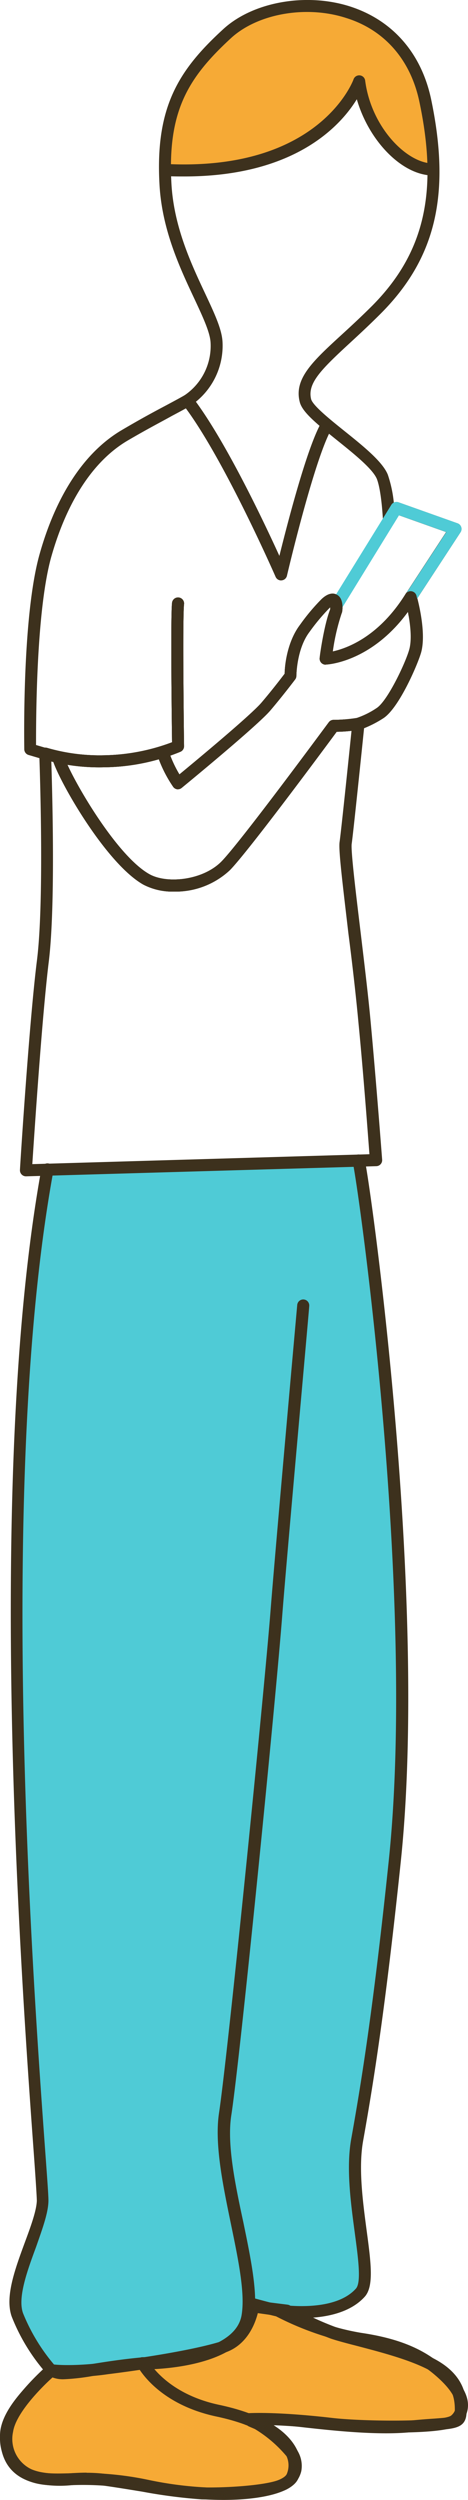
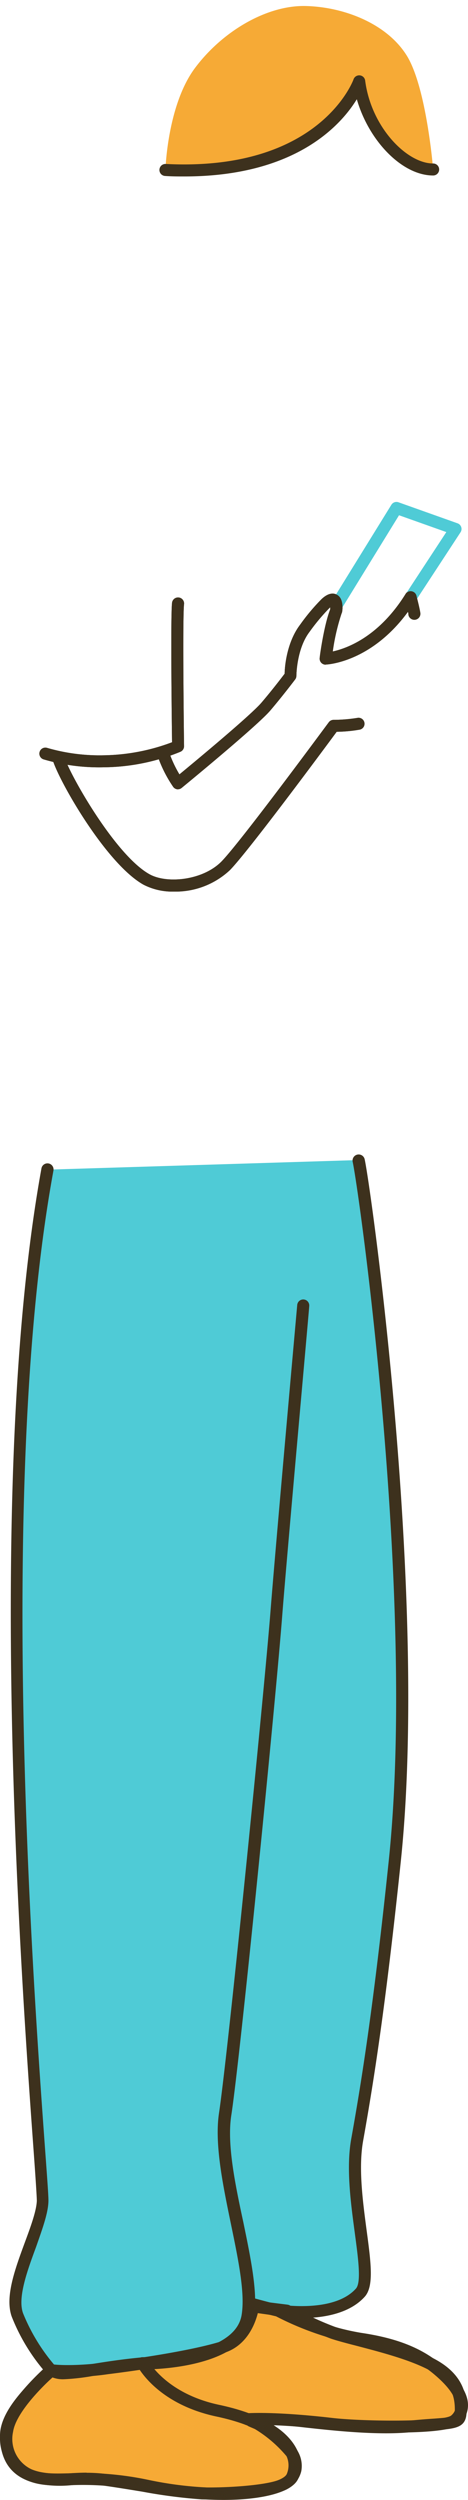
<svg xmlns="http://www.w3.org/2000/svg" viewBox="0 0 77.91 416.09">
  <defs>
    <style>.cls-1{fill:#4fcbd6;}.cls-2{fill:#f6aa36;}.cls-3{fill:#3d311d;}</style>
  </defs>
  <title>アセット 6</title>
  <g id="レイヤー_2" data-name="レイヤー 2">
    <g id="レイヤー_1-2" data-name="レイヤー 1">
      <path class="cls-1" d="M7.81,194.68a355,355,0,0,0-4.74,51.19c-.33,26.5-.3,49.73.95,71.76s3,48.77,3,48.77-4.85,15.81-4.49,17.52C3.82,389.87,8.5,394.5,8.5,394.5a9.06,9.06,0,0,0,5.46,0c5.08-1.42,10.69-.53,15.9-1.76,2.94-.7,10.35-2.41,12.27-8.86l5.62.7a33.25,33.25,0,0,0,7.49-.42c3.07-.62,5.36-2.06,5.4-4.45s-2-18.59-1.26-23.11,6.49-42.4,7.3-60.52-.72-52.47-3.29-74-3.69-29-3.69-29Z" />
      <path class="cls-2" d="M8.5,394.5C5.58,397.33,1,401.63,1,405.38s1.58,6.2,5.48,7,6-.27,10.89.31,12.26,2.14,16.26,2.25,11.69-.31,13.85-1.64a3.4,3.4,0,0,0,1-5.14,21.19,21.19,0,0,0-5.66-4.84l-1-.44a32.9,32.9,0,0,1,6.28-.12c3.39.27,13.38,1.75,20.13,1.06s8.34-.12,8.42-2.3-.1-5.64-5.12-8.17-12.78-4-16.17-5.13a51.22,51.22,0,0,1-7.63-3.62l-5.62-.71s-.69,5.41-5.17,6.79-12.58,2.68-19.08,3.48-9.38.31-9.38.31" />
      <path class="cls-3" d="M34.85,416H33.6a87.75,87.75,0,0,1-9.94-1.29c-2.33-.38-4.54-.74-6.41-1a26.54,26.54,0,0,0-5.38-.07,19.09,19.09,0,0,1-5.6-.26c-4.16-.89-6.27-3.59-6.27-8,0-4.05,4.33-8.24,7.5-11.3l.31-.3a1,1,0,0,1,.86-.27h0s2.86.46,9.08-.31,14.46-2.08,18.92-3.45c3.81-1.18,4.46-5.91,4.47-6a1,1,0,0,1,1.11-.86l5.63.7a1.07,1.07,0,0,1,.38.13,49.23,49.23,0,0,0,7.44,3.54c1,.35,2.52.74,4.24,1.19,3.8,1,8.53,2.21,12.06,4,5.23,2.64,5.78,6.25,5.67,9.11-.1,2.56-1.86,2.69-5.38,2.93-1.06.08-2.35.17-3.93.33-5.43.55-12.91-.27-17.38-.76-1.22-.14-2.23-.25-2.94-.3-1-.08-2-.11-2.85-.09a20.08,20.08,0,0,1,4.13,3.93,4.83,4.83,0,0,1,.84,3.69A4.52,4.52,0,0,1,48,414.18C45.74,415.58,38.85,416,34.85,416Zm-20.43-4.43a25.12,25.12,0,0,1,3.07.18c1.91.23,4.14.59,6.5,1A87.15,87.15,0,0,0,33.66,414c4.37.11,11.53-.4,13.29-1.49a2.49,2.49,0,0,0,1.25-1.58,2.87,2.87,0,0,0-.53-2.15,21.19,21.19,0,0,0-5.24-4.49l-1-.43a1,1,0,0,1-.59-1.06,1,1,0,0,1,.85-.85,33.8,33.8,0,0,1,6.5-.13c.72.06,1.76.17,3,.31,4.4.48,11.75,1.28,17,.76,1.61-.16,2.93-.26,4-.33,3.49-.25,3.49-.34,3.52-1,.09-2.52-.39-5.13-4.57-7.24-3.34-1.69-8-2.88-11.66-3.85-1.76-.45-3.27-.85-4.38-1.22a50.53,50.53,0,0,1-7.63-3.61L42.92,385c-.45,1.78-1.82,5.45-5.66,6.63-5.77,1.78-16.2,3.15-19.26,3.53a42.92,42.92,0,0,1-9.15.36C6.11,398.2,2,402.19,2,405.37c0,3.5,1.45,5.37,4.69,6.07a17.1,17.1,0,0,0,5.05.21C12.56,411.6,13.43,411.55,14.42,411.55ZM8.5,394.5h0Z" />
      <path class="cls-2" d="M60,14.7A31.69,31.69,0,0,1,49.83,24C43,28,34.25,28.39,31.75,28.37s-4.21-.08-4.21-.08.3-10.81,4.94-17S44.5.85,50.88,1,64.37,3.92,67.69,9.21s4.42,19,4.42,19a10.26,10.26,0,0,1-7.61-4.27A46.14,46.14,0,0,1,60,14.7" />
-       <path class="cls-3" d="M4.32,195.79a1,1,0,0,1-.72-.31,1,1,0,0,1-.28-.75c0-.25,1.52-24.46,2.83-34.88,1.17-9.3.55-29.59.41-33.66l-1.8-.53a1,1,0,0,1-.72-.94c0-.9-.39-22,2.54-32.45,2.77-9.87,7.48-17,13.63-20.65,3.39-2,5.63-3.19,7.44-4.15,1.1-.59,2.06-1.1,3.06-1.67a9.92,9.92,0,0,0,4.34-8.86c-.12-1.71-1.32-4.27-2.7-7.23-2.4-5.11-5.39-11.48-5.8-19-.72-12.84,3.15-19,10.53-25.78C42,.33,50.92-1.28,58.26,1.07c7.11,2.29,11.92,7.8,13.53,15.54,3.28,15.77.75,26.43-8.46,35.64-1.88,1.88-3.62,3.49-5.16,4.91-4.78,4.41-7,6.65-6.38,9.26.27,1.08,3.19,3.42,5.54,5.31,3.13,2.51,6.36,5.11,7.23,7.27a20.76,20.76,0,0,1,1,4.65,1,1,0,0,1,.78-.05l9.83,3.5a1,1,0,0,1,.5,1.49l-7.19,11c.37,1.44,1.41,5.94.66,8.89-.47,1.81-3.69,9.41-6.36,11.09a18.6,18.6,0,0,1-3.17,1.64c-.33,3.23-1.78,17.28-2.06,19.23-.16,1.14.67,8,1.48,14.7.63,5.27,1.29,10.71,1.68,15,.93,10,1.9,22.76,1.91,22.89a1,1,0,0,1-1,1.07L4.35,195.79ZM6,124l1.79.53a1,1,0,0,1,.72.92c0,1,.91,24.22-.4,34.7C7,169.19,5.7,188.9,5.38,193.76l56.12-1.65c-.25-3.25-1-13.45-1.82-21.81-.39-4.24-1-9.68-1.68-14.93-1-8.57-1.66-13.89-1.47-15.22.31-2.13,2.1-19.61,2.12-19.79a1,1,0,0,1,.75-.87,13.7,13.7,0,0,0,3.28-1.63c1.84-1.16,4.93-7.73,5.48-9.88.75-3-.75-8.24-.76-8.29a1,1,0,0,1,.12-.83l6.74-10.3-7.86-2.8-.8,1.33a1,1,0,0,1-1.85-.48s-.21-4.76-1-6.86c-.67-1.68-3.83-4.22-6.62-6.46-3.59-2.89-5.82-4.74-6.23-6.38-1-3.88,2.18-6.8,7-11.22,1.53-1.4,3.26-3,5.11-4.85C70.59,42.16,73,32.05,69.83,17,68.38,10,64.05,5,57.65,3,51,.83,42.88,2.26,38.43,6.37c-7.08,6.54-10.56,12.08-9.89,24.2.4,7.17,3.29,13.34,5.62,18.3,1.53,3.27,2.74,5.85,2.88,7.94a12,12,0,0,1-5.33,10.72h0c-1,.59-2,1.11-3.12,1.71-1.79,1-4,2.13-7.36,4.1-5.7,3.37-10.1,10.11-12.73,19.47C6,101.9,6,120.09,6,124ZM31.21,66.66h0Z" />
-       <path class="cls-3" d="M46.79,96.61a1,1,0,0,1-.91-.6c-.09-.2-8.81-20.14-15.46-28.73A1,1,0,1,1,32,66.05c5.39,7,11.86,20.65,14.51,26.47C47.88,87,51,74.93,53.34,70.6a1,1,0,0,1,1.35-.41,1,1,0,0,1,.41,1.36c-2.9,5.35-7.29,24.1-7.33,24.28a1,1,0,0,1-.89.77Z" />
-       <path class="cls-3" d="M17.22,127.71h0a32.67,32.67,0,0,1-10-1.33,1,1,0,0,1,.67-1.89,31.17,31.17,0,0,0,9.34,1.22h0a33.37,33.37,0,0,0,11.41-2.17c-.05-3.73-.25-21,0-23.21a1,1,0,1,1,2,.23c-.22,1.85-.09,16.27,0,23.63a1,1,0,0,1-.59.93A34.31,34.31,0,0,1,17.22,127.71Z" />
      <path class="cls-3" d="M29.63,131.37H29.5a1,1,0,0,1-.68-.42,21.41,21.41,0,0,1-2.47-4.82,1,1,0,1,1,1.89-.67,19.53,19.53,0,0,0,1.63,3.43c2.86-2.36,11.89-9.86,13.67-11.95s3.32-4.11,3.85-4.81c0-1.21.37-5.26,2.57-8.15a33.67,33.67,0,0,1,3.59-4.28c.35-.32,1.43-1.29,2.51-.73s1,2.13.91,2.78a1,1,0,1,1-2-.26c0-.13,0-.27,0-.41l-.12.11a33.22,33.22,0,0,0-3.34,4c-2.14,2.82-2.17,7.25-2.17,7.29a1,1,0,0,1-.2.6s-1.94,2.58-4.12,5.15-14.28,12.5-14.79,12.92A1,1,0,0,1,29.63,131.37Z" />
-       <path class="cls-3" d="M54.22,110.63a1,1,0,0,1-1-1.14c0-.23.76-5.76,1.83-8.26a1,1,0,0,1,1.31-.53A1,1,0,0,1,56.9,102a35,35,0,0,0-1.5,6.43c2.37-.52,7.68-2.44,12.11-9.56a1,1,0,1,1,1.69,1.06c-6.35,10.21-14.59,10.67-14.94,10.68Z" />
      <path class="cls-3" d="M28.94,148.4a10.52,10.52,0,0,1-5.05-1.15c-6.26-3.51-14.15-17.38-15.14-20.83a1,1,0,0,1,1.92-.55c.81,2.82,8.46,16.42,14.2,19.63,2.89,1.63,8.88,1.05,12-2.11,3.25-3.33,17.72-23,17.86-23.17a1,1,0,0,1,.8-.41,25.38,25.38,0,0,0,3.93-.32,1,1,0,0,1,1.2.75,1,1,0,0,1-.76,1.2,23.66,23.66,0,0,1-3.85.36c-2.14,2.9-14.63,19.78-17.75,23A13.25,13.25,0,0,1,28.94,148.4Z" />
      <path class="cls-3" d="M37.11,416.09a63.41,63.41,0,0,1-12.69-1.36,50.06,50.06,0,0,0-12.91-1.08c-2.7.06-4.84.12-7-.82a7.62,7.62,0,0,1-4.36-8.47c.62-3.78,5.17-8.28,7-10a32,32,0,0,1-5.2-8.78c-1.16-3.26.54-7.88,2.18-12.34,1-2.69,1.92-5.23,2-6.91,0-.64-.21-3.91-.54-8.43-2-27.62-8.1-111.66,1.31-163.43a1,1,0,0,1,2,.35C-.57,246.39,5.51,330.24,7.51,357.79c.4,5.48.58,7.93.55,8.65C8,368.44,7,371.13,6,374c-1.45,3.93-3.09,8.4-2.17,11a31.35,31.35,0,0,0,5.45,8.89,1,1,0,0,1,.25.74,1,1,0,0,1-.35.69c-1.78,1.52-6.52,6.17-7,9.42A5.57,5.57,0,0,0,5.26,411c1.8.77,3.65.72,6.2.66a52.74,52.74,0,0,1,13.37,1.12c12.05,2.53,22.06.88,22.91-1a3.72,3.72,0,0,0-.19-3.27c-.81-1.61-3.38-4.57-11.51-6.3-9.87-2.1-13-8.15-13.18-8.4a1,1,0,0,1,0-1,1,1,0,0,1,.86-.48c.14,0,15.31.07,16.5-7,.61-3.64-.55-9.23-1.77-15.14-1.35-6.54-2.75-13.3-2-18.43,1.47-9.65,7.51-70,8.58-83.56.82-10.52,4.41-50.56,4.45-51a1,1,0,0,1,2,.17c0,.41-3.62,40.44-4.45,50.94C46,282,40,342.44,38.5,352.11c-.73,4.77.63,11.35,2,17.72,1.26,6.11,2.46,11.88,1.78,15.88-1.19,7.06-12.08,8.37-16.58,8.61,1.49,1.75,4.76,4.67,10.81,5.95,8.49,1.81,11.69,5,12.88,7.36a5.73,5.73,0,0,1,.22,5C48.53,414.87,43.56,416.09,37.11,416.09Z" />
      <path class="cls-3" d="M65.67,404.88c-4.46,0-8.93-.26-10.59-.45-9.5-1.1-13.71-.78-13.75-.77a1,1,0,0,1-.17-2c.18,0,4.41-.34,14.14.78,5.5.64,18.37.66,19.79-.38a2.18,2.18,0,0,0,.81-1.76c0-1.43-1.43-3.32-3.9-5.34-3-2.43-6.75-3.87-12.19-4.68a49.76,49.76,0,0,1-14.07-4.86,1,1,0,0,1-.47-1.2,1,1,0,0,1,1.11-.66c.09,0,9.1,1.51,12.84-2.61,1-1,.37-5.33-.18-9.48-.67-5-1.43-10.72-.56-15.52,1.74-9.72,3.7-22,6.23-46.18,4.59-43.76-5-112-6-116.39a1,1,0,0,1,2-.42c1,4.42,10.64,73,6,117-2.54,24.21-4.51,36.57-6.25,46.32-.81,4.5-.08,10,.57,14.91.73,5.43,1.25,9.36-.32,11.09-2.34,2.58-6.13,3.36-9.27,3.51a40,40,0,0,0,8.68,2.49c5.81.86,9.86,2.44,13.15,5.11,3,2.46,4.58,4.75,4.64,6.82a4.25,4.25,0,0,1-1.46,3.31C75.32,404.57,70.51,404.88,65.67,404.88Z" />
      <path class="cls-3" d="M17.22,127.71h0a32.67,32.67,0,0,1-10-1.33,1,1,0,0,1,.67-1.89,31.17,31.17,0,0,0,9.34,1.22h0a33.37,33.37,0,0,0,11.41-2.17c-.05-3.73-.25-21,0-23.21a1,1,0,1,1,2,.23c-.22,1.85-.09,16.27,0,23.63a1,1,0,0,1-.59.93A34.31,34.31,0,0,1,17.22,127.71Z" />
      <path class="cls-3" d="M29.63,131.37H29.5a1,1,0,0,1-.68-.42,21.41,21.41,0,0,1-2.47-4.82,1,1,0,1,1,1.89-.67,19.53,19.53,0,0,0,1.63,3.43c2.86-2.36,11.89-9.86,13.67-11.95s3.32-4.11,3.85-4.81c0-1.21.37-5.26,2.57-8.15a33.67,33.67,0,0,1,3.59-4.28c.35-.32,1.43-1.29,2.51-.73s1,2.13.91,2.78a1,1,0,1,1-2-.26c0-.13,0-.27,0-.41l-.12.11a33.22,33.22,0,0,0-3.34,4c-2.14,2.82-2.17,7.25-2.17,7.29a1,1,0,0,1-.2.6s-1.94,2.58-4.12,5.15-14.28,12.5-14.79,12.92A1,1,0,0,1,29.63,131.37Z" />
      <path class="cls-3" d="M54.22,110.63a1,1,0,0,1-1-1.14c0-.23.76-5.76,1.83-8.26a1,1,0,0,1,1.31-.53A1,1,0,0,1,56.9,102a35,35,0,0,0-1.5,6.43c2.37-.52,7.68-2.44,12.11-9.56a1,1,0,1,1,1.69,1.06c-6.35,10.21-14.59,10.67-14.94,10.68Z" />
      <path class="cls-3" d="M28.94,148.4a10.52,10.52,0,0,1-5.05-1.15c-6.26-3.51-14.15-17.38-15.14-20.83a1,1,0,0,1,1.92-.55c.81,2.82,8.46,16.42,14.2,19.63,2.89,1.63,8.88,1.05,12-2.11,3.25-3.33,17.72-23,17.86-23.17a1,1,0,0,1,.8-.41,25.38,25.38,0,0,0,3.93-.32,1,1,0,0,1,1.2.75,1,1,0,0,1-.76,1.2,23.66,23.66,0,0,1-3.85.36c-2.14,2.9-14.63,19.78-17.75,23A13.25,13.25,0,0,1,28.94,148.4Z" />
      <path class="cls-3" d="M17.22,127.71h0a32.67,32.67,0,0,1-10-1.33,1,1,0,0,1,.67-1.89,31.17,31.17,0,0,0,9.34,1.22h0a33.37,33.37,0,0,0,11.41-2.17c-.05-3.73-.25-21,0-23.21a1,1,0,1,1,2,.23c-.22,1.85-.09,16.27,0,23.63a1,1,0,0,1-.59.93A34.31,34.31,0,0,1,17.22,127.71Z" />
      <path class="cls-1" d="M56,101.74a1,1,0,0,1-.53-.15,1,1,0,0,1-.32-1.37l10-16.2a1,1,0,0,1,1.19-.42l9.83,3.5a1,1,0,0,1,.5,1.49l-8.31,12.7a1,1,0,1,1-1.68-1.1l7.62-11.63-7.87-2.8-9.53,15.5A1,1,0,0,1,56,101.74Z" />
      <path class="cls-3" d="M29.63,131.37H29.5a1,1,0,0,1-.68-.42,21.41,21.41,0,0,1-2.47-4.82,1,1,0,1,1,1.89-.67,19.53,19.53,0,0,0,1.63,3.43c2.86-2.36,11.89-9.86,13.67-11.95s3.32-4.11,3.85-4.81c0-1.21.37-5.26,2.57-8.15a33.67,33.67,0,0,1,3.59-4.28c.35-.32,1.43-1.29,2.51-.73s1,2.13.91,2.78a1,1,0,1,1-2-.26c0-.13,0-.27,0-.41l-.12.11a33.22,33.22,0,0,0-3.34,4c-2.14,2.82-2.17,7.25-2.17,7.29a1,1,0,0,1-.2.6s-1.94,2.58-4.12,5.15-14.28,12.5-14.79,12.92A1,1,0,0,1,29.63,131.37Z" />
-       <path class="cls-3" d="M28.94,148.4a10.52,10.52,0,0,1-5.05-1.15c-6.26-3.51-14.15-17.38-15.14-20.83a1,1,0,0,1,1.92-.55c.81,2.82,8.46,16.42,14.2,19.63,2.89,1.63,8.88,1.05,12-2.11,3.25-3.33,17.72-23,17.86-23.17a1,1,0,0,1,.8-.41,25.38,25.38,0,0,0,3.93-.32,1,1,0,0,1,1.2.75,1,1,0,0,1-.76,1.2,23.66,23.66,0,0,1-3.85.36c-2.14,2.9-14.63,19.78-17.75,23A13.25,13.25,0,0,1,28.94,148.4Z" />
      <path class="cls-3" d="M54.22,110.63a1,1,0,0,1-1-1.14c0-.23.76-5.76,1.83-8.26a1,1,0,0,1,1.31-.53A1,1,0,0,1,56.9,102a35,35,0,0,0-1.5,6.43c2.37-.52,7.68-2.44,12.11-9.56a1,1,0,0,1,1-.46,1,1,0,0,1,.82.73c0,.07.46,1.7.65,2.86a1,1,0,0,1-2,.31c0-.14,0-.3-.08-.46-6.12,8.35-13.33,8.75-13.65,8.76Z" />
      <path class="cls-3" d="M10.73,396a4.8,4.8,0,0,1-2.79-.69,1,1,0,0,1-.27-1.39,1,1,0,0,1,1.39-.27c1,.65,3.33.27,6.6-.24,2.15-.34,4.82-.76,8-1.05a1,1,0,1,1,.18,2c-3.12.28-5.75.7-7.87,1A36.29,36.29,0,0,1,10.73,396Z" />
      <path class="cls-3" d="M46.21,385.54l-.22,0c-1.84-.42-4.72-1.23-4.84-1.26a1,1,0,1,1,.55-1.93s2.95.83,4.73,1.24a1,1,0,0,1-.22,2Z" />
      <path class="cls-3" d="M30.68,29.37c-1,0-2.09,0-3.19-.08a1,1,0,1,1,.1-2c25.62,1.3,31.21-13.92,31.26-14.07a1,1,0,0,1,1.94.19c1,7.77,6.94,13.8,11.32,13.8a1,1,0,0,1,0,2c-5.17,0-10.71-5.75-12.71-12.69C56.66,21,49,29.37,30.68,29.37Z" />
    </g>
  </g>
</svg>